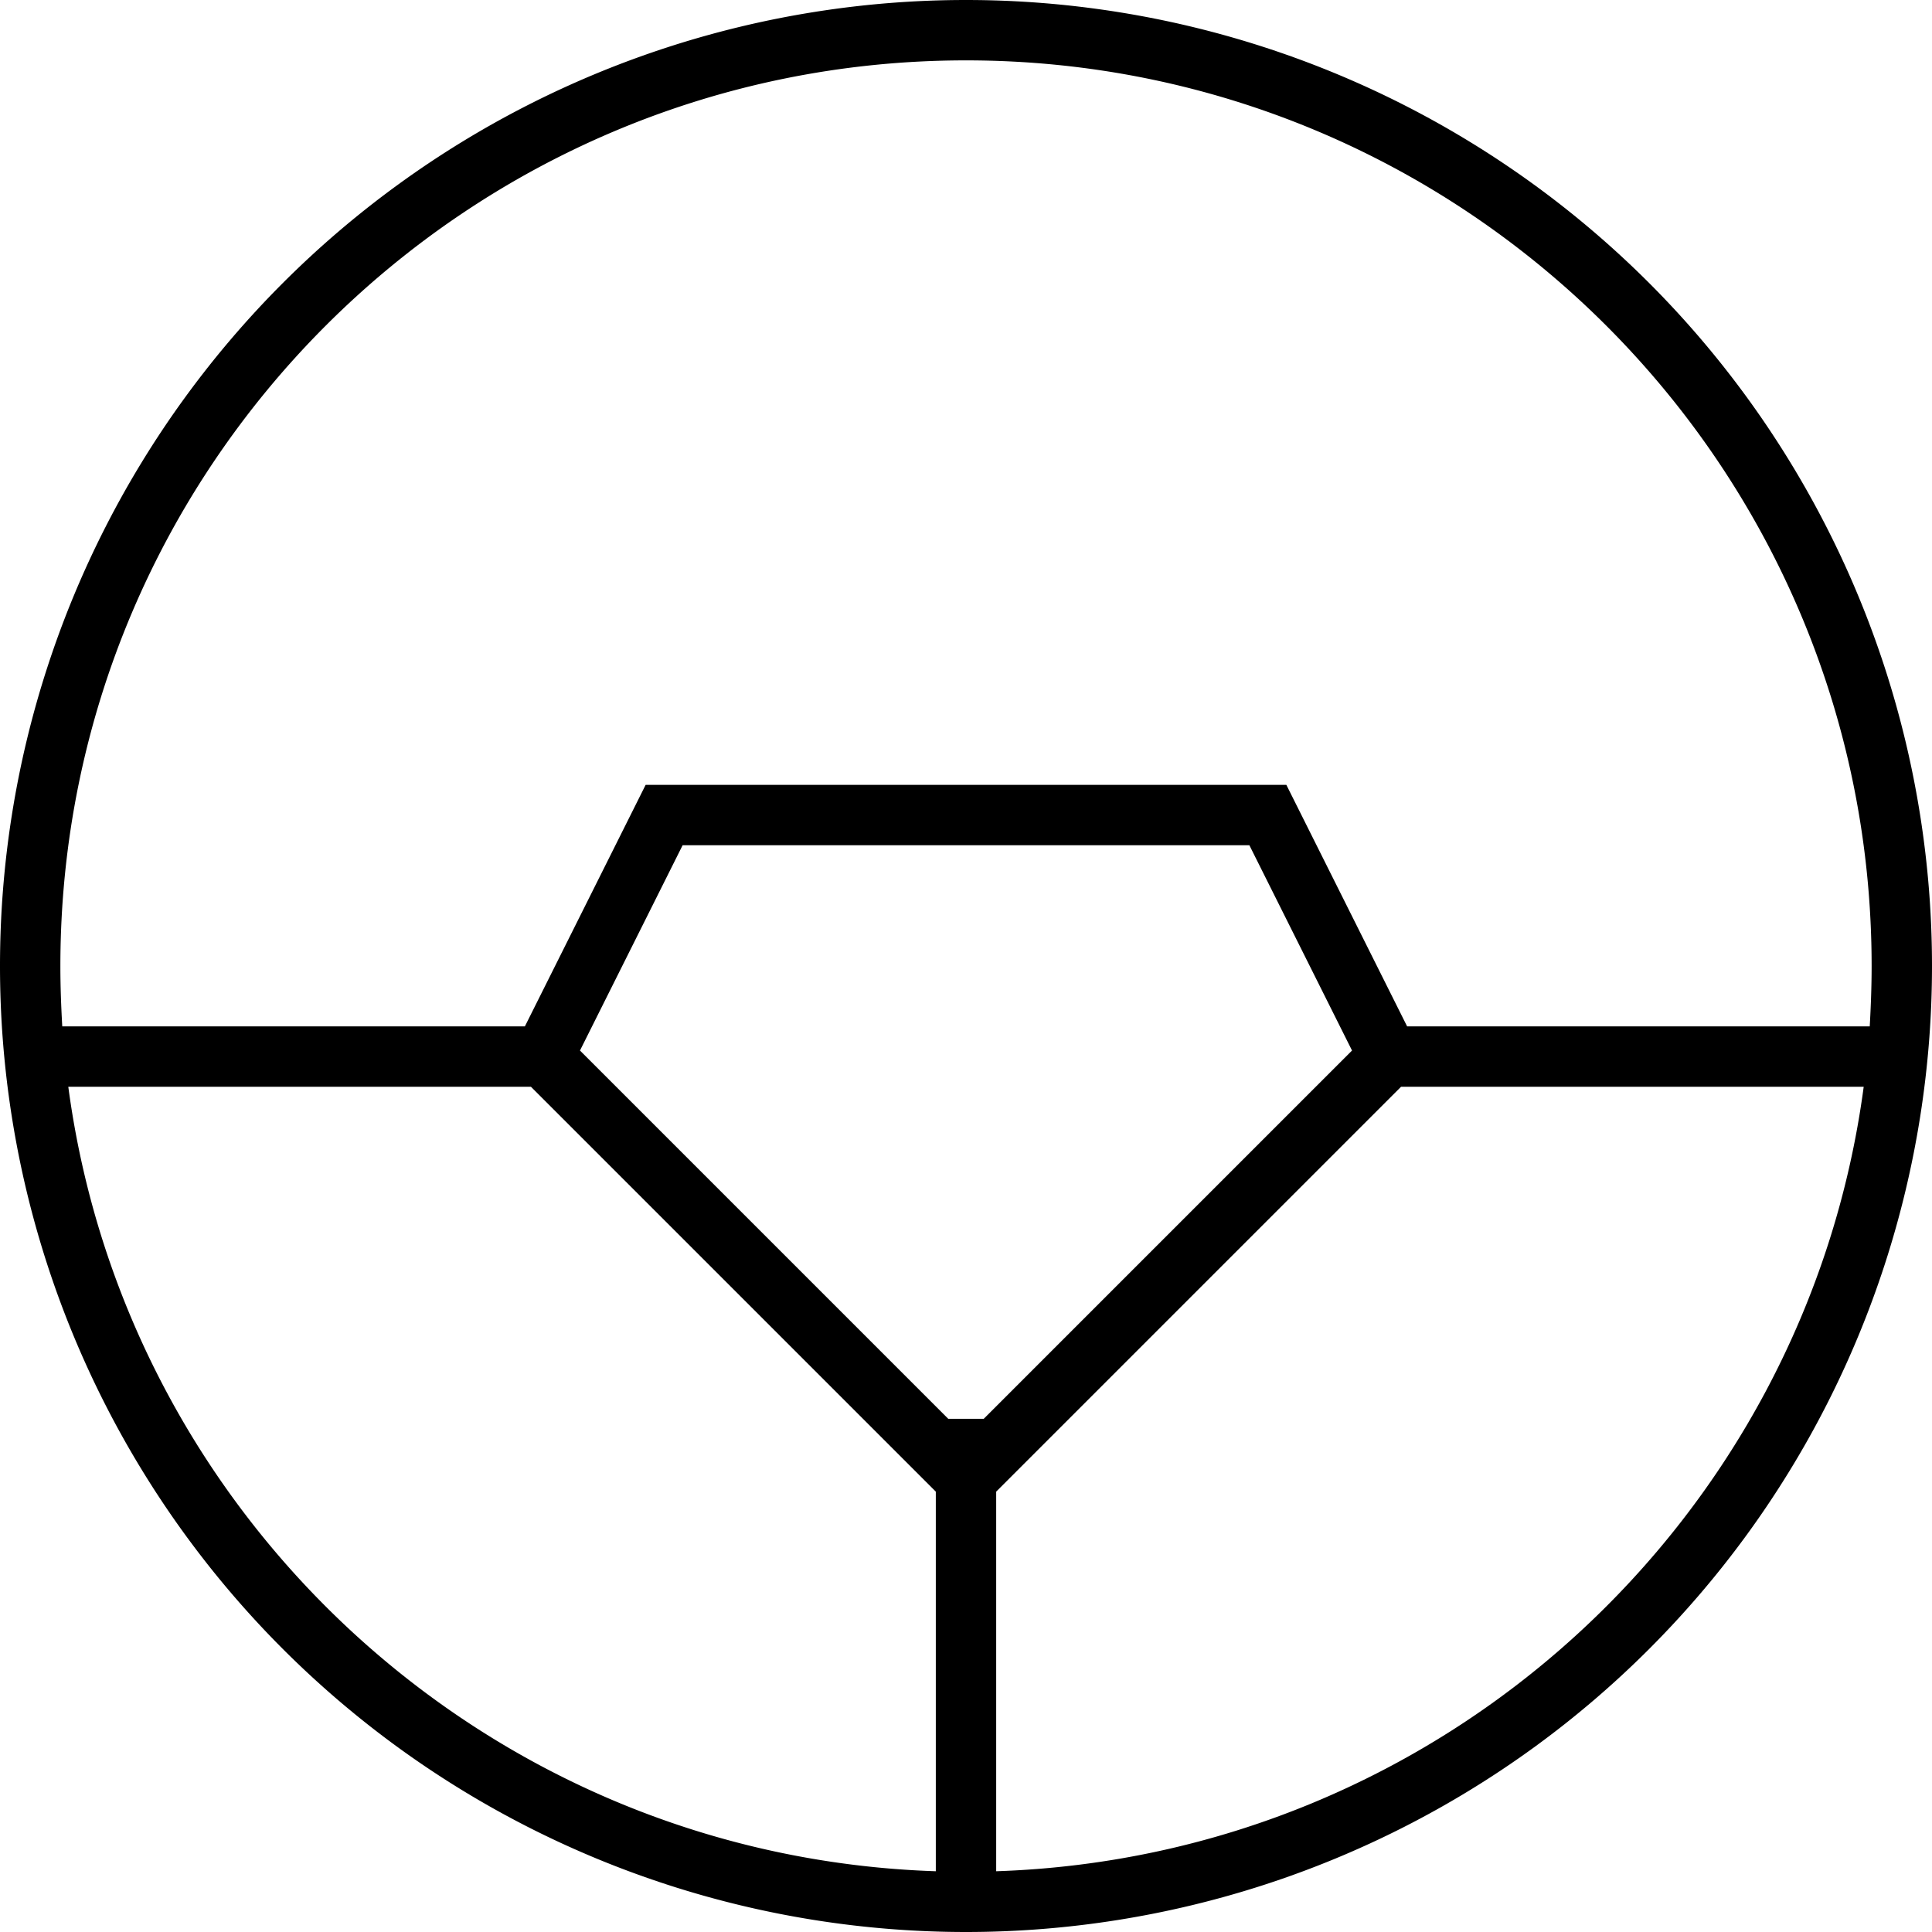
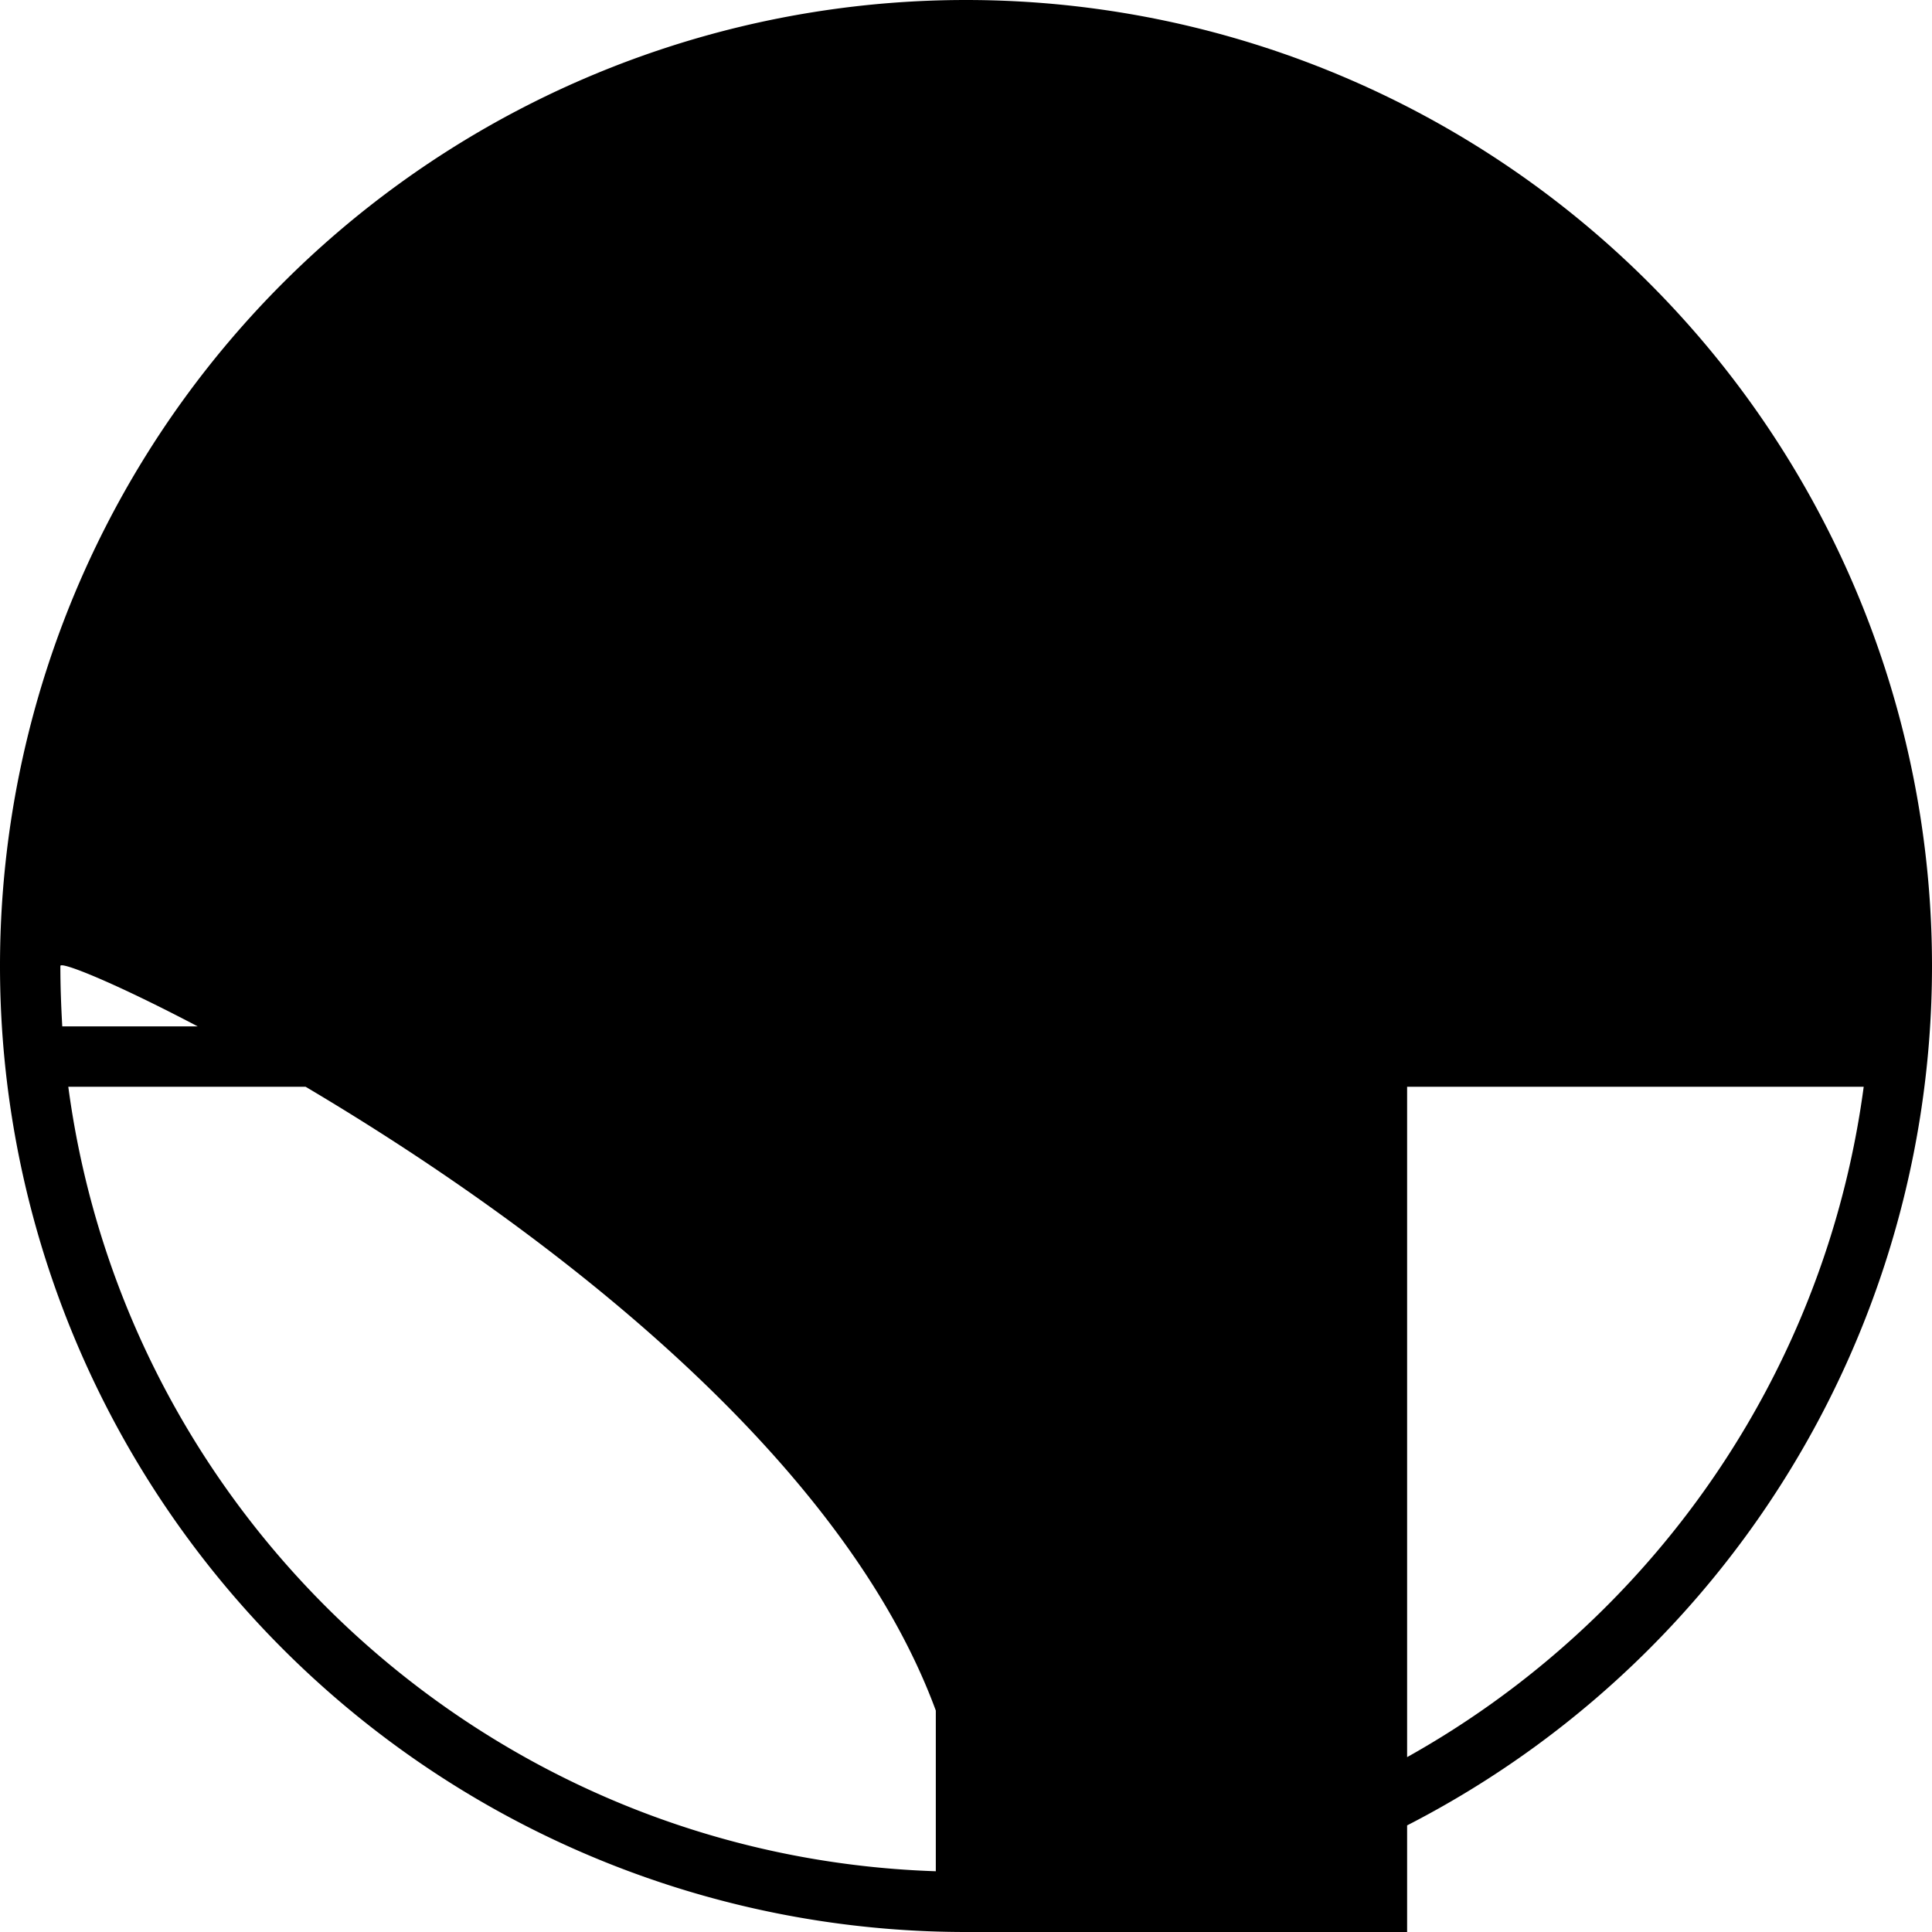
<svg xmlns="http://www.w3.org/2000/svg" viewBox="0 0 512 512">
-   <path d="M248 395.3V495.9C129.9 492 33.4 402.8 18.1 288H140.7L248 395.3zM260.7 376h-9.4l-97.6-97.6L180.9 224H331.1l27.2 54.4L260.7 376zm3.3 19.3L371.3 288H493.9C478.6 402.8 382.1 492 264 495.9V395.3zM372.9 272l-29.8-59.6-2.2-4.4H336 176h-4.9l-2.2 4.4L139.1 272H16.5c-.3-5.3-.5-10.6-.5-16C16 123.5 123.5 16 256 16s240 107.5 240 240c0 5.4-.2 10.7-.5 16H372.9zM256 512A256 256 0 1 0 256 0a256 256 0 1 0 0 512z" />
+   <path d="M248 395.3V495.9C129.9 492 33.4 402.8 18.1 288H140.7L248 395.3zM260.7 376h-9.4l-97.6-97.6L180.9 224H331.1l27.2 54.4L260.7 376zm3.3 19.3L371.3 288H493.9C478.6 402.8 382.1 492 264 495.9V395.3zM372.9 272l-29.8-59.6-2.2-4.4H336 176h-4.9l-2.2 4.4L139.1 272H16.5c-.3-5.3-.5-10.6-.5-16s240 107.5 240 240c0 5.4-.2 10.7-.5 16H372.9zM256 512A256 256 0 1 0 256 0a256 256 0 1 0 0 512z" />
</svg>